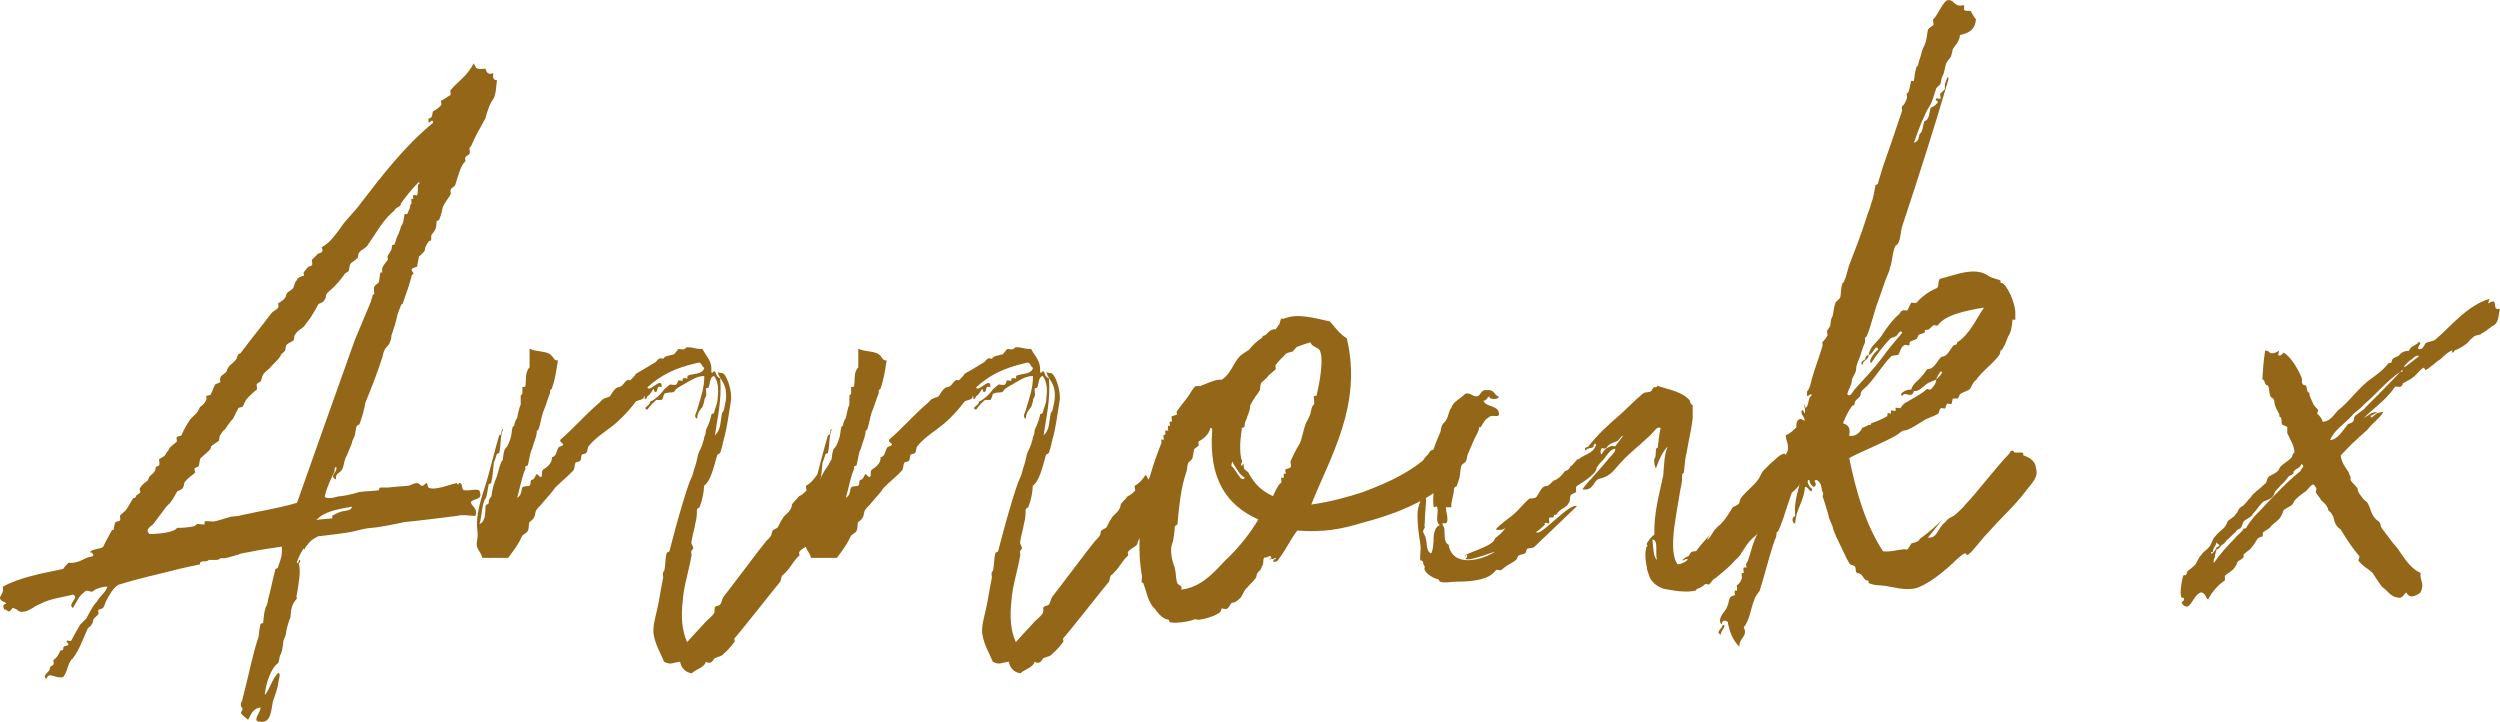
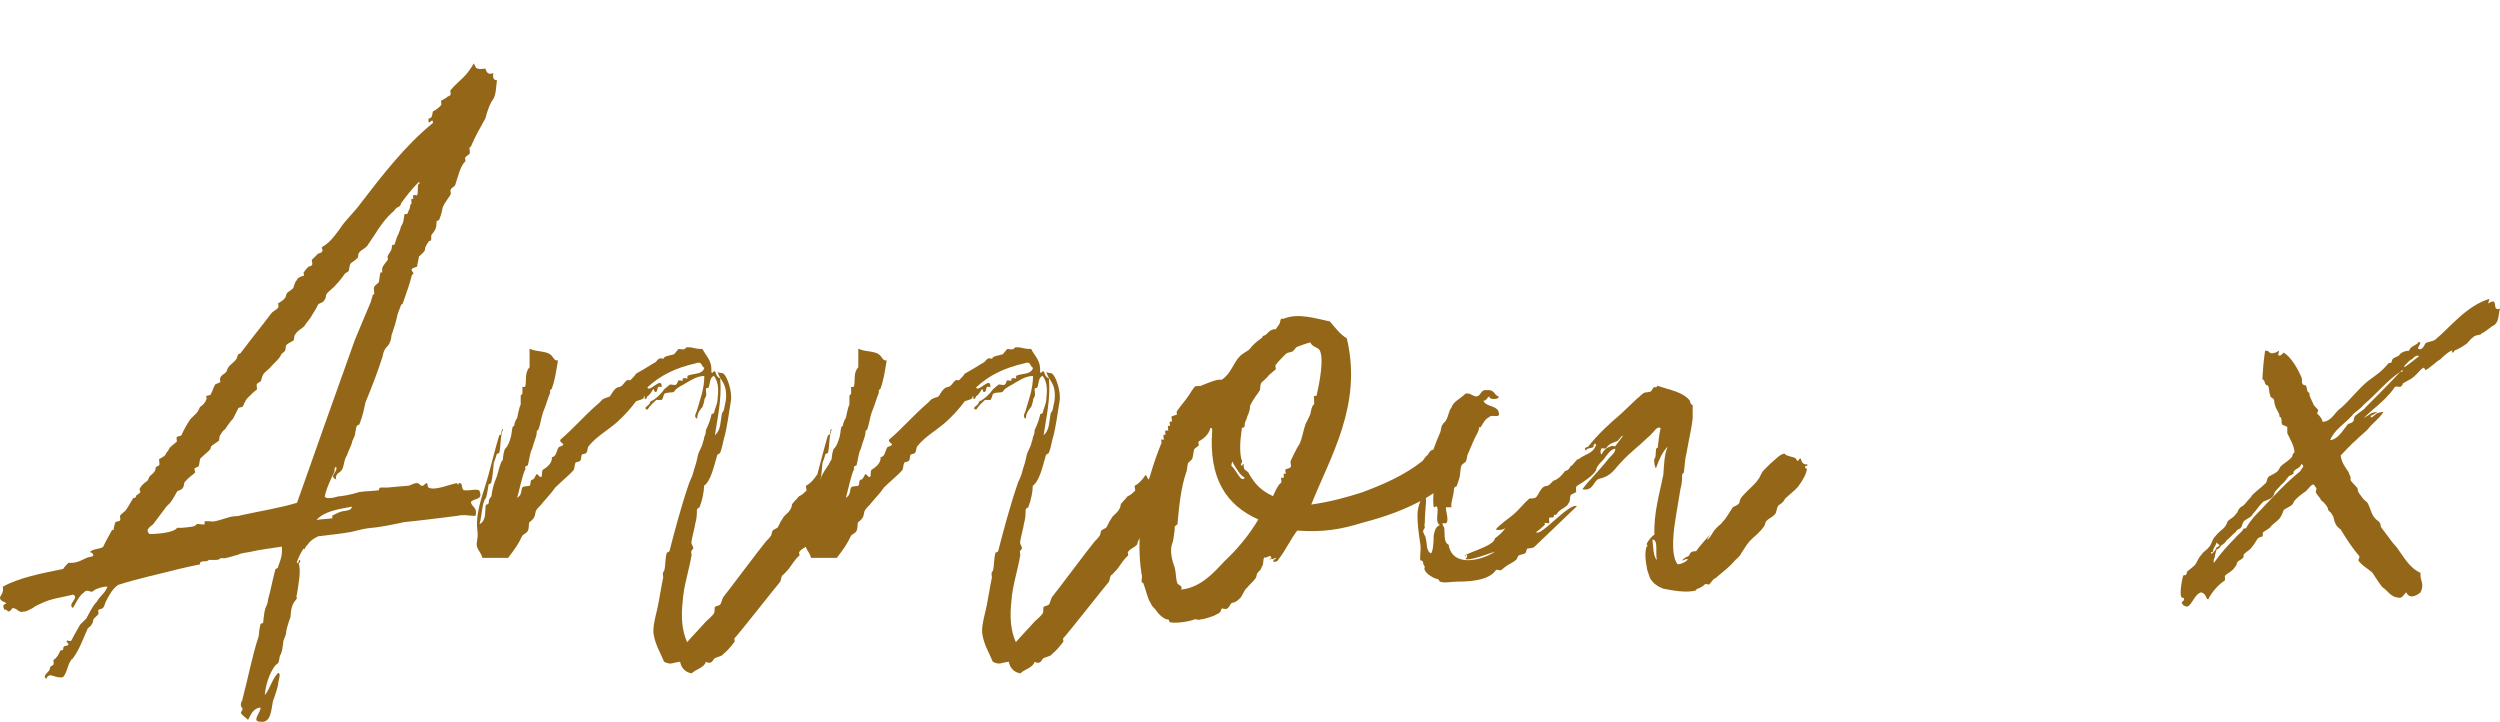
<svg xmlns="http://www.w3.org/2000/svg" id="Laag_1" viewBox="0 0 202.61 58.51">
  <defs>
    <style>.cls-1{fill:#946718;}</style>
  </defs>
  <path class="cls-1" d="m22.55,54.53c.22.07.07.43,0,.79,0,.29-.22.94-.43,1.51-.14.65-.14,1.8-1.01,1.66-.79,0,.07-.79,0-1.15-.65.07-.79.65-1.01,1.01,0-.07-.5-.36-.58-.58,0-.07.14-.22.14-.29,0-.14-.14-.14-.14-.36,0-.29.14-.29.14-.5.43-1.58.79-3.53,1.3-5.04.07-.36,0-.36.14-.94,0-.14.22-.14.22-.14.07-.5.07-1.01.29-1.44.07-.14.07-.22.14-.58.14-.43.36-1.58.58-2.38,0,0,.22,0,.22-.22.14-.36.36-.86.29-1.58-.86.14-1.66.22-2.59.43-.29.07-.65.07-.94.22-.29.07-.72.22-1.08.29h-.36c-.14.14-.22.14-.58.14h-.36c-.22.22-.5,0-.72.22v.14c-.36.07-1.08.22-1.66.36-1.66.43-3.38.79-4.97,1.3-.43.29-.72.79-1.01,1.37-.07.14-.07.29-.22.5-.07.07-.36.14-.36.14-.07.07,0,.22,0,.29-.07.22-.29.29-.36.43-.14.07,0,.22-.22.5,0,.07-.22.22-.29.29-.43.94-.65,1.66-1.22,2.45-.07.07-.14.07-.14.14-.29.36-.29.94-.65,1.37-.72.14-1.08-.5-1.37.14-.36-.29.29-.58.29-.79,0-.29.29-.29.29-.36.07-.07,0-.36,0-.36.36-.29.36-.36.58-.79,0-.07.22.07.22-.14,0-.36.36-.14.43-.36,0-.07-.22-.22-.14-.29,0-.07.22.07.36,0,.14-.29.43-.79.72-1.3.14-.14.36-.36.5-.5.29-.5.5-1.01.86-1.37.22-.43.65-.65.86-1.22-.43,0-.79.14-1.08.29-.29.36-.5-.22-.86.22-.36.22-.58.79-.86,1.22-.5-.29.58-.86,0-1.08-.79.22-1.73.29-2.59.72-.29.14-.5.22-.65.36-.29.14-.5.29-.72.29-.5.14-.43-.22-.94-.29,0,0-.14.29-.36.29,0,0-.14-.22-.29-.14-.14-.29-.14-.43.14-.5,0-.14-.43-.14-.5-.43-.07-.14.36-.43.22-.94,1.3-.72,3.1-1.08,4.9-1.44.14-.22.29-.36.43-.5.94.07,1.22-.43,1.87-.5.29-.07.07-.36-.14-.36.22-.29.79-.22,1.08-.43.22-.5.5-.94.72-1.37.07-.07.14.14.14-.14,0,0,.07-.36.14-.5.14-.07.36-.07.36-.14.07-.07,0-.22,0-.36.14-.22.43-.36.5-.5.22-.29.29-.5.58-.94.07-.07.14.07.22-.14,0-.14.22-.14.36-.36,0-.07-.14-.22,0-.36.07-.14.29-.36.5-.5.14-.07.14-.22.22-.36.07-.14.5-.36.5-.65,0-.22.22-.22.29-.29.07-.07,0-.36,0-.5.22-.14.5-.22.58-.5.14-.14.22-.29.29-.43.22-.22.43-.36.58-.5,0-.07-.07-.36,0-.36,0-.07.29-.07.36-.14.22-.5.43-.86.72-1.3.14-.14.36-.36.5-.5.14-.14.22-.36.29-.5.22-.14.43-.36.5-.58.07-.07,0-.29,0-.29.07-.07.36-.07.36-.14.14-.22.22-.58.36-.79,0-.07.36-.14.43-.22,0-.07-.07-.22,0-.36.07-.22.36-.29.5-.5.07-.22.14-.36.29-.5.14-.14.43-.36.5-.5.07-.07.07-.22.14-.36.14-.14.22-.07.22-.14.86-1.15,1.58-2.02,2.45-3.17.14-.22.43-.29.58-.5.07-.07,0-.29,0-.36.07,0,.65-.36.65-.65.07-.29.29-.29.58-.58.07-.22.14-.5.29-.65.07-.22.36-.29.58-.36,0-.07-.07-.29,0-.29q.14-.22.36-.43s.29-.07.29-.14c.07-.14-.07-.36,0-.43.14-.14.36-.36.5-.5.07,0,.29-.07.29-.14.14-.07,0-.22,0-.36.22-.14.43-.29.58-.43.36-.36.58-.65.94-1.15.36-.58,1.15-1.3,1.66-2.02,1.66-2.16,3.6-4.68,5.83-6.48,0-.58-.43.43-.36-.36.36,0,.29-.43.36-.58.07,0,.58-.36.65-.5.07,0,0-.29,0-.36.14-.07.29-.14.5-.29,0-.07.22-.07.29-.22,0-.14-.07-.29,0-.36.29-.36.65-.65,1.01-1.01.29-.29.58-.65.86-1.15.14.22.14.43.36.43.14.07.36,0,.58,0,.07.07.07.58.65.36-.07.36,0,.58.29.58-.07.43-.07,1.15-.29,1.51-.29.36-.5,1.01-.65,1.58-.43.79-.79,1.37-1.15,2.23,0,.07-.07.07-.14.14,0,.29.07.36,0,.5,0,.07-.29.14-.36.36,0,0,.07.22,0,.29-.36.29-.58,1.22-.79,1.87-.07.14-.36.29-.36.36-.07.14,0,.22,0,.36-.07.22-.43.58-.65,1.08-.07.36-.14.65-.29,1.01,0,.07-.14.07-.22.14,0,.22,0,.5-.14.72,0,.07-.22.29-.29.43v.29c0,.22-.14.07-.22.22-.07.14-.29.36-.29.65,0,.14-.29.36-.36.43-.07.14-.14,0-.14.22,0,0-.14.65-.14.72-.22.07-.43.14-.43.22-.07.07.14.22.14.36,0,0-.14.07-.14.14-.14.58-.43,1.44-.72,2.23,0,.07-.07.07-.14.14-.14.43-.29.65-.36,1.08-.07.36-.22.79-.36,1.22-.14.29,0,.36-.22.79,0,.14-.36.43-.36.5-.14.22-.14.36-.22.65-.29.94-.86,2.45-1.37,3.67-.14.65-.22,1.08-.5,1.8,0,0-.14,0-.22.14-.07.22-.07.36-.14.72-.07.14-.07.22-.22.5,0,.22-.29.72-.43,1.15-.22.29-.22.79-.36,1.08-.07.14-.22.29-.36.36-.07.07-.22.22-.14.5-.65-.29.14-.58,0-1.01-.14,0-.14.14-.14.36-.14.29-.65,1.3-.79,2.02.07.22.65.14,1.08,0,.22,0,1.08-.14,1.73-.36.5-.07,1.08-.07,1.58-.14,0,0,0-.22.14-.22h.58c.58-.07.79-.07,1.58-.14.29,0,.43-.22.79-.22.22,0,.22.22.43.22.14,0,.22-.22.36-.22.07,0,.07.36.14.36.5.29,1.8-.29,2.3-.36,0,0,.14.29.14,0,.43-.07.14.58.5.58.36.07,1.22-.22,1.22.14.22.65-.43.5-.72.79,0,.43.58.43.36,1.15-.43,0-.94-.14-1.51,0-1.15.14-2.81.36-4.25.5-1.01.22-2.02.43-2.95.5-.58.07-1.15.29-1.73.36-.86.14-1.8.22-2.3.29-.43.22-.58.29-1.01.86-.14.14,0,.29-.14.14-.07-.07-.58.94-.58,1.15,0,.14.29-.22.14-.22.22-.07.14.29,0,.22.22.65,0,1.66-.14,2.59-.07.07,0,.22,0,.29-.07.14-.29.36-.29.43-.14.22-.22.72-.22,1.08-.14.36-.29.79-.36,1.22,0,.29-.14.43-.22.72-.07.5-.07.86-.29,1.22,0,0-.07.5-.14.58-.5.29-1.01,1.58-1.08,2.59.43-.5.58-1.3,1.08-1.8Zm9.58-37.66c-.14.07-.14.22-.36.36-.86.79-1.37,1.8-1.94,2.59-.14.29-.58.43-.72.65-.14.14,0,.43-.22.5-.07.14-.43.29-.5.43-.07.14-.07.36-.14.58-.07.07-.29.14-.36.29-.22.29-.36.5-.65.79-.22.29-.58.5-.79.79-.07.14,0,.29-.14.43-.07.22-.36.29-.5.36-.14.29-.36.65-.5.86-.22.43-.5.65-.65.94-.22.22-.58.36-.72.65-.14.14-.07.29-.14.5-.22.14-.43.22-.58.36-.14.22,0,.43-.22.58-.07.07-.22.14-.29.36-.14.22-.43.5-.72.79-.22.29-.5.43-.65.65-.14.22-.14.5-.22.58-.07.07-.29.14-.29.22-.07,0,0,.29,0,.43-.29.22-.5.43-.72.65-.29.29-.29.5-.43.72,0,.07-.22.07-.36.14-.14.29-.29.58-.43.86-.29.29-.5.65-.65.86-.14.07-.29.29-.36.43-.14.14-.07.29-.14.5-.29.22-.58.36-.65.5,0,.14-.07.22-.14.29-.22.22-.5.43-.72.65-.07.22-.07.5-.14.65,0,0-.22.07-.29.14-.14,0,.07.29,0,.36-.22.22-.58.43-.72.65-.22.14-.14.36-.22.5-.07.22-.36.29-.5.36-.22.36-.29.58-.58.94l-.29.29c-.36.5-.72.94-1.08,1.44-.14.14-.72.43-.29.79.79,0,2.02-.14,2.23-.5h.36c.72-.07,1.08-.07,1.22-.29.07-.07.58.07.65,0v-.22c.07-.07.58,0,.72,0,.43-.07,1.01-.29,1.08-.29.58-.22.72-.07,1.15-.22,1.66-.36,3.1-.58,4.54-1.01,1.58-4.46,3.1-8.79,4.68-13.18.43-1.01.86-2.09,1.3-3.1,0-.07.14-.43.14-.5,0-.14.07-.07.14-.14,0-.22-.07-.43,0-.58,0-.07.29-.29.36-.36.07-.22.07-.58.14-.79,0-.07.14,0,.14,0v-.36c.07-.22.22-.36.43-.65.07,0,0-.22,0-.29.14-.36.36-.43.36-.86,0-.14.22-.07.22-.14.14-.43.22-.72.29-.79.07-.14.22-.58.22-.65.22-.29.22-.58.29-1.01h.22l.22-.5q0-.29.14-.36c0-.07-.07-.36,0-.36,0-.07.07,0,.14,0,0-.07-.07-.29,0-.29,0-.07.29,0,.29,0,.14-.22,0-.79.14-.94.07,0,.14-.07,0-.14-.58.58-1.01,1.15-1.44,1.73,0,.22-.22.29-.36.36Zm-5.18,25.13s-.07-.22,0-.22l.43-.22c.22-.07.36-.14.5-.14.36-.07.58-.07.65-.36-1.15.22-2.23.36-2.88,1.08.36-.07.86-.07,1.3-.14Z" />
  <path class="cls-1" d="m39.39,40.93c0-.07.22,0,.22-.22,0-.29.14-.36.22-.5.07-.65.22-1.08.43-1.58.14-.43.22-.94.43-1.3,0-.07.07.07.07-.14,0-.07.07-.79.22-.86.14-.14.29-.43.43-.94.07-.29.07-.58.14-.79,0-.07.14,0,.14-.22,0-.07.14-.43.22-.5.07-.36.14-.65.22-.94,0-.07.07,0,.07-.22v-.65c0-.07.14-.07.14-.22v-.5h.22c.14-.5-.07-1.15.36-1.58v-1.51c.58.29,1.44.14,1.8.58.14.14.22.43.5.36-.14.86-.22,1.51-.5,2.3-.07.14-.14,0-.14.22v.14c-.14.29-.36,1.08-.58,1.58-.14.43-.22,1.01-.36,1.37,0,.07-.14,0-.14.22,0,.36-.22.72-.36,1.3-.22.43-.22.86-.36,1.37,0,.07-.22,0-.22.22,0,0,.07.14,0,.14-.22.43-.43,1.51-.65,2.3.07-.07.29-.22.29-.36.07-.14.07-.43.14-.5.14-.14.5-.07.58-.14.14-.14,0-.43.22-.5.14.07.29-.43.36-.43.14,0,.22.29.36.22.14-.14,0-.43.14-.58.22-.14.79-.5.72-1.01.36-.07.36-.43.5-.72.07-.22.43-.14.43-.36,0,0-.36-.22-.22-.36,1.01-.86,1.87-1.87,3.02-2.88.22-.14.29-.36.5-.43.22-.14.36-.07.5-.22.07-.07.36-.72.72-.72.36-.07.43-.5.72-.58.07,0,.14.07.22,0,.14-.14.36-.36.43-.5.5-.29,1.01-.58,1.44-.86.22-.07.29-.29.43-.36.07-.07.29,0,.36,0,.07-.22.36-.22.86-.36.07-.07.29-.36.36-.43.14,0,.36.07.5,0,.07,0,.07-.14.22-.14.58,0,.5.14,1.22.14.29.58.79.94.72,1.8,0,.29.22,0,.22,0,.22,0,.07.43.5.58.14,1.73-.22,3.17-.43,4.61.5-.43.43-1.08.58-1.8,0,0,.07-.07.14-.22.07-.43.29-.94.14-1.73-.14-.65-.5-.79-.65-1.44.07.22.36.07.5.22.29.22.72,1.44.58,2.23-.14.79-.29,2.16-.58,3.1-.07.29-.14.72-.29,1.08-.07.07-.22.14-.22.14-.29.94-.5,2.09-1.08,2.52,0,.5-.14,1.15-.36,1.73,0,.07-.14,0-.22.22,0,.36,0,.65-.14,1.15,0,.14-.22.94-.29,1.37-.07.29.14.36.14.65,0-.07-.14.14-.14.14-.07.07,0,.22,0,.36-.22,1.3-.65,2.52-.72,3.74-.14,1.22-.07,2.38.36,3.31.5-.58.94-1.01,1.51-1.66.22-.22.5-.43.65-.65.07-.07.07-.36.07-.5.07-.14.36-.14.43-.22.14-.14.14-.43.29-.65.14-.14,3.1-4.1,3.31-4.32.14-.22.36-.36.5-.58.14-.14.07-.43.22-.5.07-.07.29-.14.36-.22.14-.22.22-.5.36-.65.14-.29.29-.36.5-.58.07-.07.29-.36.29-.58,0-.14.36-.43.58-.72.22-.07.43-.29.58-.43.07-.07-.07-.36,0-.43.29-.14.58-.43.86-.86.14.07.14.36.29.36.29-.94,1.08-1.37,1.15-2.45.36.07.43.5.5.72.07.07.14.07.14.14.14.36-.07.5-.14.65-.07.29-.29.43-.29.72s-.65.29-.65.72c-.14.22-.07.5,0,.22.43-.07,0,.58-.14.58-.07.14-.29.36-.36.65.43-.29.72-.79,1.15-1.22.29-.29.43-1.8,1.15-1.8-.22.43-.29,1.73-.5,2.23-.07.07-.22-.07-.22.14,0,.07-.22.36-.29.5-.14.07-.14.22-.14.29-.14.22-.5.43-.65.58-.07.14-.07.43-.14.58,0,.07-.29.07-.36.14-.14.22-.22.5-.36.72-.14.14-.36.29-.5.5-.07.14-.29.36-.29.58-.07.29-.58.36-.79.72,0,.07.07.29,0,.29-.29.22-.58.72-.86,1.08-.22.22-.36.43-.5.5-.14.22-.07.43-.22.58-.14.14-3.31,4.18-3.67,4.54,0,0,.07.29,0,.29-.22.29-.5.65-.86.94-.14.22-.43.22-.72.36-.14.07-.22.58-.72.29-.14.5-.79.58-1.15.94-.5-.07-.86-.43-.94-.94-.65.07-.72.29-1.3,0-.29-.72-.72-1.37-.86-2.3-.07-.72.29-1.73.43-2.59.14-.72.22-1.3.36-1.94,0-.14-.07-.29,0-.43,0-.07.07-.07.07-.07.14-.5.07-1.01.22-1.51,0,0,.22-.07.22-.14.43-1.66.94-3.6,1.58-5.47.07-.22.29-.58.36-.94.07-.29.22-.65.29-1.01.07-.29.07-.43.22-.72.07-.14.14-.29.22-.5,0-.14.14-.36.14-.58.07-.14.14-.29.14-.58.07-.14.29-.58.43-1.15,0-.22.14-.14.22-.22.07-.36.29-.79.29-1.08.07-.65.14-1.37-.29-1.94-.36.14-.29.58-.43.94,0,.07-.22,0-.22.14s.07.5,0,.58q-.07.14-.14.29c.07,0-.14.58-.14.58-.07.07-.43.43-.43.94-.36-.14,0-.58,0-.72.22-.79.58-1.66.58-2.74-.65,0-1.22.43-1.73.72-.29.14-.36.22-.58.36,0,.07-.22.22-.14.22-.29.07-.5,0-.79.14-.07.14-.14.5-.22.5h-.43c-.22.22-.43.36-.72.79-.5-.14.29-.36.22-.65.36-.14.86-.58,1.15-1.01.07-.07.36-.29.43-.36.07-.07.36.07.5,0,.14-.07.14-.29.22-.36.07,0,.29.07.36,0,0,0-.07-.14,0-.14.07-.07.36,0,.36,0v-.22c.43-.22,1.22-.07,1.37-.65-.29-.14-.14-.58-.72-.36-1.58.36-2.81.94-3.89,1.94.14.5,1.22-1.01,1.15,0-.43-.22-.29.29-.43.36-.22.07-.14-.14-.22-.22-.07,0-.22.43-.5.58-.07.07,0,.22-.22.22,0,0,0-.36-.07-.22.07.29-.43.29-.65.43-.36.5-.94,1.15-1.51,1.66-.72.65-1.66,1.15-2.3,1.94-.14.14-.07.43-.22.58-.07.07-.29.07-.36.14-.07.22,0,.36-.14.5-.07.07-.29.07-.36.14-.07.14-.07.43-.14.58-.29.36-1.01.94-1.51,1.44-.29.43-.58.72-1.01,1.22-.14.22-.36.36-.5.58-.14.22-.07.43-.22.65-.07.14-.29.29-.36.36-.07.14,0,.5-.14.72-.07.14-.29.22-.43.36-.29.65-.65,1.15-1.15,1.8h-2.09c-.14-.58-.58-.72-.43-1.37.07-.5.07-.43,0-1.15-.07-1.44.58-2.88.94-4.25.29-1.08.58-2.23.86-3.17.22,0,.14-.22.22-.43,0-.14.07-.07.07,0-.22.58-.14,1.22-.29,1.87,0,0-.22.07-.22.14-.07.29-.14.43-.22.65-.07.65-.07,1.01-.22,1.66-.07.07-.22,0-.22.22,0,0-.14.94-.22,1.01-.29.29-.29,1.37-.5,2.09.58-.29.43-1.08.5-1.51Z" />
  <path class="cls-1" d="m66.03,40.93c0-.07.22,0,.22-.22,0-.29.14-.36.22-.5.07-.65.22-1.08.43-1.58.14-.43.22-.94.43-1.3,0-.07.07.07.07-.14,0-.07.07-.79.22-.86.14-.14.29-.43.43-.94.07-.29.07-.58.14-.79,0-.07.14,0,.14-.22,0-.07.14-.43.22-.5.07-.36.14-.65.22-.94,0-.07.07,0,.07-.22v-.65c0-.07.14-.07.14-.22v-.5h.22c.14-.5-.07-1.15.36-1.58v-1.51c.58.29,1.44.14,1.8.58.14.14.22.43.5.36-.14.86-.22,1.51-.5,2.3-.07.14-.14,0-.14.22v.14c-.14.29-.36,1.08-.58,1.58-.14.43-.22,1.01-.36,1.37,0,.07-.14,0-.14.22,0,.36-.22.72-.36,1.3-.22.43-.22.86-.36,1.37,0,.07-.22,0-.22.22,0,0,.07.14,0,.14-.22.43-.43,1.51-.65,2.3.07-.07.29-.22.29-.36.07-.14.07-.43.14-.5.14-.14.5-.07.58-.14.14-.14,0-.43.22-.5.14.07.29-.43.36-.43.14,0,.22.29.36.22.14-.14,0-.43.14-.58.22-.14.79-.5.72-1.01.36-.07.36-.43.5-.72.07-.22.43-.14.43-.36,0,0-.36-.22-.22-.36,1.01-.86,1.87-1.87,3.02-2.88.22-.14.29-.36.5-.43.22-.14.36-.07.5-.22.07-.07.36-.72.72-.72.36-.07.43-.5.72-.58.07,0,.14.07.22,0,.14-.14.36-.36.43-.5.5-.29,1.01-.58,1.44-.86.22-.07.29-.29.43-.36.07-.07.29,0,.36,0,.07-.22.36-.22.86-.36.07-.07.29-.36.36-.43.14,0,.36.07.5,0,.07,0,.07-.14.22-.14.58,0,.5.14,1.22.14.29.58.79.94.72,1.8,0,.29.22,0,.22,0,.22,0,.07.43.5.58.14,1.73-.22,3.17-.43,4.61.5-.43.43-1.08.58-1.8,0,0,.07-.07.14-.22.07-.43.29-.94.14-1.73-.14-.65-.5-.79-.65-1.44.07.22.36.07.5.22.29.22.72,1.44.58,2.23-.14.79-.29,2.16-.58,3.1-.07.29-.14.72-.29,1.08-.07.07-.22.14-.22.14-.29.94-.5,2.09-1.08,2.52,0,.5-.14,1.15-.36,1.73,0,.07-.14,0-.22.22,0,.36,0,.65-.14,1.15,0,.14-.22.94-.29,1.37-.07.29.14.36.14.65,0-.07-.14.14-.14.14-.07.07,0,.22,0,.36-.22,1.3-.65,2.52-.72,3.74-.14,1.22-.07,2.38.36,3.31.5-.58.94-1.01,1.51-1.66.22-.22.5-.43.65-.65.07-.07.07-.36.07-.5.07-.14.36-.14.43-.22.14-.14.14-.43.29-.65.14-.14,3.1-4.1,3.31-4.32.14-.22.36-.36.5-.58.14-.14.07-.43.22-.5.07-.07.29-.14.36-.22.14-.22.22-.5.36-.65.14-.29.29-.36.5-.58.07-.07.29-.36.29-.58,0-.14.36-.43.58-.72.22-.07.43-.29.58-.43.07-.07-.07-.36,0-.43.29-.14.58-.43.86-.86.14.07.14.36.29.36.29-.94,1.08-1.37,1.15-2.45.36.07.43.5.5.72.07.07.14.07.14.14.14.36-.07.5-.14.65-.07.29-.29.43-.29.72s-.65.29-.65.72c-.14.22-.07.5,0,.22.43-.07,0,.58-.14.58-.07.14-.29.36-.36.65.43-.29.72-.79,1.15-1.22.29-.29.43-1.8,1.15-1.8-.22.43-.29,1.73-.5,2.23-.07.07-.22-.07-.22.14,0,.07-.22.36-.29.5-.14.07-.14.22-.14.29-.14.22-.5.43-.65.58-.07.14-.07.43-.14.58,0,.07-.29.07-.36.14-.14.22-.22.5-.36.72-.14.14-.36.29-.5.5-.07.14-.29.36-.29.58-.07.29-.58.36-.79.72,0,.07.07.29,0,.29-.29.22-.58.72-.86,1.08-.22.22-.36.43-.5.5-.14.22-.07.43-.22.58-.14.14-3.31,4.18-3.67,4.54,0,0,.07.29,0,.29-.22.29-.5.65-.86.94-.14.22-.43.22-.72.36-.14.07-.22.58-.72.29-.14.5-.79.58-1.15.94-.5-.07-.86-.43-.94-.94-.65.07-.72.29-1.3,0-.29-.72-.72-1.37-.86-2.3-.07-.72.29-1.73.43-2.59.14-.72.22-1.3.36-1.94,0-.14-.07-.29,0-.43,0-.07.07-.07.07-.07.14-.5.07-1.01.22-1.51,0,0,.22-.07.22-.14.43-1.66.94-3.6,1.58-5.47.07-.22.29-.58.36-.94.07-.29.22-.65.29-1.01.07-.29.07-.43.22-.72.07-.14.14-.29.22-.5,0-.14.14-.36.14-.58.07-.14.14-.29.14-.58.07-.14.29-.58.43-1.15,0-.22.14-.14.22-.22.07-.36.29-.79.29-1.08.07-.65.14-1.37-.29-1.94-.36.14-.29.58-.43.94,0,.07-.22,0-.22.14s.07.5,0,.58q-.07.14-.14.29c.07,0-.14.58-.14.58-.07.07-.43.43-.43.94-.36-.14,0-.58,0-.72.22-.79.58-1.66.58-2.74-.65,0-1.22.43-1.73.72-.29.14-.36.22-.58.36,0,.07-.22.22-.14.22-.29.07-.5,0-.79.14-.07.14-.14.5-.22.5h-.43c-.22.22-.43.36-.72.79-.5-.14.29-.36.22-.65.36-.14.86-.58,1.15-1.01.07-.07.36-.29.43-.36.07-.07.36.07.5,0,.14-.07.14-.29.22-.36.07,0,.29.07.36,0,0,0-.07-.14,0-.14.07-.07.36,0,.36,0v-.22c.43-.22,1.22-.07,1.37-.65-.29-.14-.14-.58-.72-.36-1.58.36-2.81.94-3.89,1.94.14.5,1.22-1.01,1.15,0-.43-.22-.29.29-.43.36-.22.07-.14-.14-.22-.22-.07,0-.22.43-.5.58-.07.07,0,.22-.22.22,0,0,0-.36-.07-.22.07.29-.43.29-.65.43-.36.5-.94,1.15-1.51,1.66-.72.65-1.66,1.15-2.3,1.94-.14.14-.07.43-.22.58-.07.07-.29.07-.36.14-.07.22,0,.36-.14.5-.07.07-.29.07-.36.14-.07.14-.07.43-.14.58-.29.36-1.01.94-1.51,1.44-.29.43-.58.72-1.01,1.22-.14.22-.36.36-.5.58-.14.22-.07.43-.22.65-.07.14-.29.29-.36.36-.07.14,0,.5-.14.72-.07.14-.29.22-.43.36-.29.65-.65,1.15-1.15,1.8h-2.09c-.14-.58-.58-.72-.43-1.37.07-.5.07-.43,0-1.15-.07-1.44.58-2.88.94-4.25.29-1.08.58-2.23.86-3.17.22,0,.14-.22.22-.43,0-.14.07-.07.07,0-.22.58-.14,1.22-.29,1.87,0,0-.22.07-.22.14-.07.29-.14.43-.22.65-.07.65-.07,1.01-.22,1.66-.07.07-.22,0-.22.22,0,0-.14.94-.22,1.01-.29.29-.29,1.37-.5,2.09.58-.29.43-1.08.5-1.51Z" />
  <path class="cls-1" d="m103.04,45.25c-.29.29-.14.07,0-.07-.14-.29-.29.07-.58,0-.14.22,0,.5-.22.79-.07.29-.22.29-.29.43-.14.07-.07.36-.22.5-.14.22-.5.5-.65.72-.29.22-.36.65-.58.86-.07.07-.36.36-.58.36s-.22.36-.5.5c-.07.07-.36-.07-.43,0-.07.36-.22.36-.65.58-.07,0-.5.22-1.08.29-.14.07-.36-.07-.5,0-.07.07-1.3.36-1.94.22-.07,0-.07-.22-.14-.22-.36,0-.79-.43-1.08-.86-.14-.14-.29-.29-.36-.5-.22-.29-.36-1.01-.58-1.58,0-.07-.14,0-.14-.14,0-.22.07-.43,0-.58-.58-3.6.36-7.56,1.58-10.58.07-.07,0-.29,0-.36.07,0,.22.07.22,0s-.07-.36,0-.36c0-.07.14,0,.14,0,0-.07-.07-.29,0-.36h.22c0-.07-.07-.36,0-.36,0-.07.07,0,.14,0,0-.14-.07-.36,0-.36h.14c.07-.07-.07-.36,0-.43.07,0,.36-.14.43-.14,0,0-.07-.22,0-.29.22-.29.36-.5.72-.94.29-.36.58-.94.79-1.08h.36c.22-.07,1.44-.65,1.73-.5.79-.5.94-1.37,1.51-1.94.14-.14.5-.36.72-.5.36-.43.5-.58,1.01-.94.14-.07,0-.14.22-.22.22,0,.43-.58.94-.5.07-.14.22-.29.29-.43.14-.22,0-.5.36-.43,1.15-.5,2.66,0,3.74.22.43.5.79,1.01,1.37,1.37,1.3,5.4-1.37,9.65-2.88,13.47,1.51-.22,2.88-.58,4.18-1.01,1.73-.65,3.38-1.37,4.83-2.52.14-.14.22-.36.43-.5.14-.22.22-.43.58-.43-.07.14.43.29.58.22v-.22s.58.14.72.22c.22.14.58.43.65.94.07.5-.22.86-.65,1.37-.14.14-.58.22-.72.36-.29.14-.43.43-.58.58-1.58,1.08-3.6,1.87-5.83,2.45-1.87.58-3.24.79-5.33.65-.5.65-.94,1.58-1.44,2.23-.07.07-.14.36-.5.29,0-.14.07-.22.22-.22-.07-.22-.14.07-.36,0Zm-5.9-9.14c-.07.07-.29.22-.36.29-.07.29-.07.5-.14.72,0,.14-.29.29-.36.43-.07.22-.07.58-.14.72-.43,1.22-.58,2.74-.72,4.25,0,0-.22.07-.22.22v.22c-.07.58-.14,1.01-.22,1.15-.22.72.14,1.66.22,1.87.14.58.07.86.22,1.3.07.14.5.22.29.5,1.58-.14,2.66-1.37,3.53-2.3,1.08-1.01,2.02-2.16,2.74-3.38-2.59-1.15-4.03-3.31-3.74-7.2,0-.14,0-.22-.14-.22-.14.58-.65.94-.94,1.08-.07.07,0,.29,0,.36Zm2.66,1.66c.36.22.79,1.44,1.08.94-.43-.22-.65-.72-.94-1.15,0-.22-.14-.14-.14.22Zm4.97-9.29c-.14.07-.43.07-.58.22-.22.22-.65.65-.79.86-.07,0,0,.29,0,.36-.14.14-.36.29-.58.5-.14.22-.43.43-.58.58-.14.22-.07.36-.14.65,0,0-.14.14-.14.22-.22.22-.58.86-.65,1.01,0,.43-.14.65-.22.86-.07.36-.22.36-.22.79,0,.14-.22.14-.22.14-.07.5-.14,1.15-.14,1.44,0,.36,0,.86.14,1.22.07.22-.22.29,0,.43.22-.43.07.07.22.29.07.07.36.22.36.36.5.86,1.01,1.37,1.94,1.8.22-.5.43-.94.65-1.08.07-.07,0-.36,0-.43.07,0,.22.07.22,0v-.29c0-.07.14,0,.14,0,.07-.07-.07-.29,0-.36.07-.07.36-.07.43-.22.07-.07-.07-.36,0-.5.22-.43.43-.94.72-1.37.22-.5.29-1.08.5-1.66.14-.22.22-.43.36-.72.07-.36.14-.72.29-.79.07-.07,0-.58,0-.65s.22-.07.22-.07c.22-.94.65-3.1.22-3.74-.22-.22-.58-.22-.72-.58-.29.07-.72.22-1.08.36-.14.07-.29.36-.36.36Z" />
  <path class="cls-1" d="m136.88,45.03c.14-.29.22-.36.58-.36.29-.43.65-.79,1.08-1.3.22-.29-.43.65-.07.29.22-.22.36-.58.5-.72.22-.29.5-.43.58-.58.36-.36.58-.79.86-1.22.14-.14.58-.22.58-.5,0-.43,1.22-1.3,1.51-1.8.14-.14.22-.5.43-.72l.5-.5c.43-.36.86-.86,1.22-.86-.07,0,.14.14.14.14l.72.22s.14.29.22.22c.36-.58.07.36.72.29.14.14-.14.14-.14.14-.07.22.14.22.14.22-.07.43-.29.86-.72,1.44-.29.36-.65.58-1.08,1.01-.07.22-.36.43-.5.5-.22.29-.14.58-.29.72-.22.29-.72.43-.79.72,0,.29-.58.86-1.01,1.22l-.29.29-.22.29-.43.65c-.07.22-.36.43-.5.58-.43.5-.72.72-1.58,1.44-.22.07-.36.36-.5.5-.07.07-.29-.07-.36,0q-.22.22-.58.36c-.14,0-.14.14-.14.14-.79.22-1.94,0-2.66-.14-.36-.14-.79-.36-1.08-.86l-.22-.65c0-.14-.29-1.15-.07-1.87.14-.07.07-.22,0-.22.14-.29.43-.65.65-.79-.07-1.73.43-3.38.72-4.83.07-.86.07-1.66.36-2.3-.43.43-.72,1.08-.94,1.73-.07.14-.22-.58-.14-.72.14-.22.07-.29.14-.86,0,0,.14,0,.14-.14.07-.58.07-.79.22-1.51-.22-.14-.43.14-.5.22-.14.14-.36.43-.58.58-.65.65-1.37,1.15-2.09,1.94-.58.58-.79,1.15-1.8,1.37-.5.14-.43,1.01-1.37.86.22-.29.43-.58.72-.86.36-.43.86-.94,1.37-1.58.22-.29.58-.5.58-.86-.43.07-.65.5-.94.86-.14.14-.5.5-.58.72,0,.43-1.01,1.08-1.58,1.44-.14.07-.07.36-.07.5l-.43.22c-.14.29,0,.5-.22.72-.07.29-.72.43-.94.86-.14.14-.22-.07-.22.14s-.29.07-.36.14,0,.36,0,.43c-.07.07-.36-.07-.36,0-.07.07,0,.14,0,.14-.29.22-.43.43-.72.58.29.5,2.66-2.38,3.31-2.09-.43.43-2.95,2.81-3.46,3.31-.22.14-.36.07-.58.14-.07.14-.07.29-.14.36-.22.14-.36.07-.58.22-.07.07-.07.29-.22.36-.14.14-.5.29-.79.5l-.36.29c-.07.07-.36-.07-.43,0-.5.72-1.66.94-3.17.94-.43,0-1.01.14-1.37,0-.07,0,0-.14-.22-.22-.22,0-.94-.43-1.01-.72-.07-.07,0-.29,0-.29q-.14-.14-.14-.36c-.07-.14-.22-.14-.22-.14-.07-.29.07-.79,0-1.3-.07-.43-.29-1.8-.22-2.66.07-.72.58-1.51.58-2.3.29.22.07.58.07.94,0,.29.07.58,0,.94,0,.29-.07.65-.07,1.37-.07.14,0,.22,0,.36-.14.29-.22.22,0,.65,0,.07.07,0,.07.22.14.36,0,1.01.43,1.22.14-.14.22-.72.22-1.44.07-.36.14-.72.5-.86-.43-.22-.07-1.08-.22-1.44-.07-.22-.22.14-.29-.07-.07-.58,0-.79,0-1.37-.07-.29-.22-.43-.22-.72,0-.22.22-.29.22-.65-.07-.29-.29-.58-.22-.86.07-.72.36-1.51.72-2.3.14-.29.07-.5.22-.72.07-.14.29-.29.29-.36.22-.36.22-.79.43-1.01.14-.5.72-.72,1.15-1.15.36-.07.5.14.79.22.5.07.36-.58.94-.5.65-.07.58.43.94.5.14.29-.86.29-.72,0-.22.07-.22.36-.5.36.22.5,1.01.36,1.22.86.22.65-.43.22-.72.43-.36.22-.43.36-.72.86,0,0-.14-.07-.14.07s-.07.29-.14.43c-.22.36-.5,1.08-.72,1.58-.14.22-.07.43-.22.72-.07.07-.36.22-.36.36-.07.22-.07.58-.14.94l-.22.65c0,.07-.14,0-.22.22,0,.29-.14.79-.22,1.22v.29h-.43c-.07.22.29,1.08,0,1.3h-.29c0,.14.07.22.14.36.07.36-.07,1.22.36,1.37.29,1.87,2.66,1.3,3.74.58.07-.07-2.02.79-2.38.58.29-.22.07-.5,0-.22-.43-.14,2.38-.79,2.38-1.44.29-.22.65-.5.86-.86-.14.14-.43.22-.79.14.43-.5,1.01-.86,1.44-1.22.5-.43.79-.86,1.3-1.3.14,0,.36,0,.5-.07.22-.14.43-.94.86-.94.22,0,.43-.29.58-.43.29-.07.65-.36.94-.79.14,0,.36-.14.43-.36.22-.07.58-.72.65-.58.65-.5,1.15-.43,1.44-1.15-.07-.29-.22,0-.22.14-.14.14-.58.07-.58.29-.22-.07-.07-.29.14-.29.79-1.01,1.73-1.87,2.66-2.66l1.37-1.3c.14-.07.29-.29.43-.36.14-.14.29-.07.5-.14.22,0,.22-.22.36-.36.07-.07.29.07.29-.14,1.08.36,2.09.5,2.66,1.22,0,.14.07.29.22.36v1.08c-.07.72-.36,1.94-.5,2.81-.14.5-.14,1.08-.22,1.58,0,0-.14.07-.14.22,0,.43,0,.58-.14,1.15l-.36,2.16c-.14.86-.5,3.1.14,3.89.58,0,1.3-.72.36-.29.07-.14.29-.29.5-.36Zm-6.7-8.71c-.07.07-.36,0-.36,0-.14.14-.14.5,0,.5,0-.07.22-.5.72-.65.07-.07.29,0,.36,0l.65-.86c-.29.07-.29.43-.65.5-.43.14-.58.29-.72.5Zm4.1,9.07c-.14-.58.14-1.66-.36-1.66.07.65.07,1.37.36,1.66Z" />
-   <path class="cls-1" d="m139.47,51.44c-.5-.22.14-.5.14-.79.43,0-.22.5-.14.79Zm6.77-18.36c.43-.07.22-.86.58-1.01,0-.43-.5.5-.36-.36.22-.22.29-.65.36-.94.22-.79.58-1.73.86-2.66.07-.07,0-.36,0-.36.22-.22.36-.43.43-.58,0-.07-.07-.36,0-.43q.14-.14.22-.36s.07-.65.14-.65c.14-.22.07-.58.29-1.22l.36-.36c.14-.43,0-.65.22-1.22,0-.07.14,0,.14-.22.07-.07.29-.86.36-1.15.5-1.3,1.01-2.59,1.44-3.96.07-.29.29-.72.36-1.08.22-.58.22-.86.36-1.51,0-.07.22,0,.22-.22,0-.07.29-.94.36-1.22.5-1.44,1.01-2.88,1.58-4.61,0-.07-.07-.29,0-.36.14-.07.29-.36.36-.58.07-.07,0-.36,0-.43.22-.14.14-.14.22-.36l.14-.65c0-.07.22,0,.22,0,.07-.29.07-.72.22-1.15,0-.07.14-.07.14-.22.07-.36.22-.65.29-1.01.07-.36.29-.5.36-1.01.07-.22.07-.5.14-.79.07-.14.36-.29.43-.36s-.07-.43,0-.5c.22-.07.65-1.15,1.08-1.51.58-.14.5.36,1.08.43.07,0,.22-.07.36,0,0,0-.07.36,0,.36.14.14.58-.07.58.22.14.14.22.43.36.5-.07.94-.65,1.15-1.3,1.3,0,.5-.43.86-.58,1.15-.07.29-.07.36-.14.58-.07.14-.29.36-.36.5-.14.29-.14.79-.36,1.15-.07.14-.07.36-.14.58-.07.14-.36.29-.36.43-.14.36-.22.79-.43,1.22-.14.22-.36.58-.5.94-.36.72-.58,1.44-.86,2.16.5-.07.36-.65.5-.72.22-.14.22-.72.36-1.01.43-.14.36-.72.5-1.08.07-.07.36-.14.43-.29,0-.07.14,0,.14-.22,0-.07-.22-.07-.14-.22,0-.07.29,0,.36,0,.07-.07-.07-.29,0-.43.07-.07.29-.29.36-.36v-.43c0,.07.29-.94.29-.36-1.15,3.96-2.45,7.99-3.74,11.88-.14.43-.14,1.15-.36,1.44-.07.14-.14.07-.22.22-.22.5-.22,1.08-.36,1.58,0,.07-.07,0-.07.22,0,.14-.29.72-.43,1.15-.14.43-.36,1.01-.5,1.44-.36.94-.58,2.02-.94,2.88-.07.14-.14,0-.14.22v.29c-.07.14-.22.5-.36,1.01-.07.29-.36.72-.36,1.15,0,.36-.36.65-.36,1.01,0,.22-.29.72-.36,1.01.22.36.5-.29.58-.36.65-.72,1.58-1.66,2.3-2.66.43-.58,1.01-1.3,1.58-1.94-.22-.36-.36.29-.58.29-.14.14-.36.07-.43.22-.43.43-1.15,1.37-1.51,1.94-.29-.14.29-.94.58-1.08-.22-.58-.43.43-.79.43,0,.43-.43.36-.5.79-.22-.07,0-.36.22-.43,0-.14.07-.36.29-.36.07-.65.58-.94,1.01-1.51.22-.36.79-1.22,1.37-1.73.14-.07.22-.36.36-.36.07-.07.36,0,.36,0,.14-.14.22-.5.36-.65.07,0,.36.07.43,0,.22-.29.86-.86,1.58-1.15.29-.07.07-.72.36-.79,1.22-.29,2.74-1.01,3.89-.22.14.14.58.22.94.36.07.07-.07.22.14.22.36.07,1.15,1.66,1.08,2.59v.36c0,.07-.14,0-.22,0-.07.65-.14,1.08-.36,1.37-.14.36-.22.65-.5,1.08-.07.14-.14-.07-.14.22-.07.5-1.66,1.66-1.94,2.23-.29.14-.36.58-.58.79-.22.14-.58.22-.72.36-.07,0-.14.36-.22.36h-.36c-.07,0-.07.36-.14.43-.14.07-.29-.07-.36,0-.07.07-.14.36-.14.36-.07.07-.29-.07-.36,0-.14.07-.14.43-.22.43-.43.29-.79.29-1.3.65-.14.07-1.08.72-1.44.72-.22,0-.43.29-.72.43-1.01.58-2.66,1.22-3.74,1.8.58,2.88,1.37,5.47,2.74,7.56.65.07,1.15-.14,1.58-.14.07-.07.29,0,.36,0,.14-.07.29-.43.36-.5.22-.07.36-.07.58-.22.07-.07.14-.22.29-.29.58-.43,1.08-.86,1.66-1.44.22-.29-1.44,1.8-1.22,1.51.14-.07.36,0,.5-.14.29-.14.5-.86.94-1.15.22-.36.65-.43.86-.65.29-.29.5-.43.72-.72,1.22-1.3,2.3-2.81,3.6-4.18.07-.14.14-.29.36-.22-.07.29.65,0,.79.22,0,0-.07.14,0,.14.36.14.94.36,1.01,1.01.22.79-.22,1.08-.86,1.94-.94,1.22-1.94,2.09-2.95,3.24-.5.5-.86,1.01-1.37,1.58-.86.86,0-.43-1.15.58-1.01,1.01-2.52,2.23-3.53,2.45-.94.14-1.73-.14-2.38-.22-.43-.07-.79,0-1.3-.22-.07,0,.07-.22-.14-.22-.29,0-.36-.58-.72-.58-.29,0-.14-.43-.29-.58-.07-.07-.36-.07-.43-.22-.29-.5-.43-.86-.72-1.44-.14-.29-.58-1.15-.65-1.58-.14-.36-.29-.58-.36-1.01-.14-.43-.22-.79-.43-1.37,0-.07.07-.36,0-.36-.14-.22,0-.72-.5-1.01-.43.07.22.29-.22.58-.14-.07-.36-.29-.36-.58-.36,0,.07.72.22.72-.07.58-.29-.22-.58-.14-.07,1.15-.72,1.73-.79,2.95-.29,0-.29-.58,0-.58-.14-1.51.43-2.3.5-3.6-.58.79-.86,2.02-1.3,3.24-.14.5-.36,1.08-.58,1.58-.07.07-.14,0-.14.22,0,.29-.07.29-.14.5-.43,1.22-.79,2.74-1.22,4.1-.14.22-.36.43-.43.72-.29.65-.36,1.66-.86,2.23.36.79-.36.79-.36,1.58-.5-.5-.79-1.15-.94-2.02-.29-.14-.43-.14-.5.22-.36-.36.14-.94.29-1.15.14-.14.14-.29.22-.43.07-.14.07-.5.22-.65.07-.07.29-.14.36-.14,0-.07-.07-.29,0-.36,0-.07.14,0,.14,0,.07-.07,0-.43,0-.43.22-.14.36-.36.43-.65,0-.07-.07-.29,0-.36h.14c0-.07-.07-.43,0-.43,0-.07.22,0,.22,0,0-.14-.07-.29,0-.36.22-.29.36-1.15.65-1.87.43-.94.86-2.02,1.3-3.1,0-.07-.07-.43,0-.43.36-.29.43-1.3.65-2.02,0-.07.22.07.22-.22,0-.22.07-.29.22-.58.07-.22.14-.65.29-.86.14-.58-.14-.79-.14-1.3.36-.14.65-.43.86-.65-.07-.58.29-.86.65-.5.07-.36-.36-.5-.22-.86.07-.14.22.22.22.22.07.07.07-.5,0-.43v-.14c0-.36.07,0,.07.14Zm9.87-1.94c-.36.29-.79.79-1.22.43.14-.5.58-.72.86-1.08.29-.29.36-.58.5-.58.58,0,.86-.94,1.15-1.01.5,0,.79-.94,1.01-.94.29-.07.14-.14.22-.22,1.01-.65,1.51-1.87,2.16-2.81-1.37.22-3.17.58-3.74,1.44-.07.07-.29-.07-.36,0-.14.07-.29.29-.43.36h-.14c-.22,0-.07.14-.14.22-.22.14-.36.07-.5.22-.07.07-.07.22-.14.29-.22.14-.5.14-.58.29v.22c-.07.07-.29-.07-.43,0-.29.14-.36.65-.5.79-.22.07-.43,0-.58.14-.65.65-1.15,1.51-1.8,2.23-.22.29-.65.5-.65.79,0,.36-.5.43-.5.79,0,.22-.14.07-.22.22-.36.5-.5.86-.72,1.37.36.14.65.29.5,1.01.65.14,1.01-.5,1.08-.65.07,0,.5-.22.5-.22.29,0,.14-.07.22-.14.43-.14.94-.36,1.3-.58v-.22c.07-.07.29.07.29,0v-.22c0-.07.29.07.36,0,.07,0,0-.22,0-.22.07-.07.36.07.43,0,0-.07.22-.29.29-.36.72-.43,1.44-.79,1.8-1.15,0-.07.29.07.36,0,.22-.22.43-.5.43-.79.07-.07.72-.65.36-.65-.14.14-.29.43-.36.65-.29.14-.58.22-.79.36Zm-1.94.94c-.43-.14.65-.79.94-.36-.22.65-.72-.07-.94.36Z" />
  <path class="cls-1" d="m195.99,28.25c.29.22.5-.29.58-.43.22-.14.58-.14.79-.29,1.22-1.01,2.52-2.74,4.39-3.31-.22.72,0,.14.36.22.22.22-.07.72.5.58-.14.43-.07,1.01-.43,1.3-.29.14-.58.43-.94.65-.14,0-.14.14-.22.14-.22.07-.5.07-.58.22-.22.14-.36.36-.5.5-.29.22-.65.43-1.01.58-.07,0,0,.22-.22.14,0,0,.07-.22,0-.14-.36.14-.72.5-.94.72-.22.07-1.01.86-1.22.86,0,0-.07-.29-.22-.14-.22.14-.5.58-.94.86-.22.14-.43.22-.65.36,0,.07-.07.22-.22.29-.07,0-.29-.07-.43,0-.14.22-.36.5-.58.72-.5.58-1.22,1.08-1.94,1.8.65-.36.5-.43,1.08-.5.07,0-.5.36-.5.29-.14.43.43-.14.43-.14.14-.07.36-.14.58-.14-.36.58-.79.79-1.3,1.44-.22.22-.58.5-.94.86-.36.29-.72.72-1.22,1.22.07.58.36.94.65,1.37,0,.14.22.36.14.58,0,.14.36.43.58.72,0,.29.14.43.36.72.14.22.29.29.43.43.29.5.29.94.65,1.3.07.14.43.22.43.58,0,.14.29.43.43.65.29.36.5.72.86,1.08.58.79,1.01,1.66,1.94,2.09-.07.65.36.86,0,1.58-.43.36-.94.5-1.15,0-.22.14-.29.5-.65.43-.65-.07-.86-.58-1.3-.86-.29-.36-.5-.72-.79-1.15-.29-.29-.86-.58-1.15-1.01,0-.07.14-.29.07-.36-.5-.58-.94-1.22-1.51-2.16-.14-.07-.36-.29-.43-.5-.14-.22-.07-.5-.29-.72,0-.14-.14-.14-.29-.36,0-.22-.29-.58-.58-.79-.07-.22-.29-.36-.43-.65,0,0,.07-.22.07-.29-.29-.43-.22-.5-.86.22-.14.07-1.01.72-1.01.94-.14.29-.5.36-.79.58-.07.22-.22.58-.36.72-.22.22-.43.36-.65.58-.14.22-.36.29-.65.5-.07.07,0,.29-.07.36-.07,0-.29.07-.36.14-.22.29-.29.5-.5.72-.14.22-.43.36-.65.58,0,0,0,.29-.07.29-.07.14-.5.22-.5.5,0,.07-.22.36-.29.43-.22.22-.43.29-.65.5-.07.07.07.36-.07.43-.36.22-1.01.86-1.3,1.51-.22-.07-.14-.5-.58-.58-.5.14-.65.86-1.08,1.15-.29,0-.43-.14-.5-.36.22-.07.29-.36.07-.36-.29,0-.07-1.37.07-1.8.14-.07.22.07.29-.22v-.07c.22-.22.58-.43.72-.65.14-.22.22-.5.5-.79.14-.22.43-.36.58-.58.22-.22.22-.58.5-.86.22-.29.36-.36.58-.58.22-.14.36-.43.43-.65.22-.22.5-.29.65-.58.22-.14.14-.36.36-.5,0-.07.22-.14.29-.22.22-.22.36-.43.58-.65.14-.29.79-.72,1.22-1.15.07-.07.07-.36.22-.5.14-.14.72-.29.86-.65.07-.29.72-.58,1.01-.94.07-.07.07-.36.22-.36,0-.58-.36-1.08-.58-1.58v-.5c-.07-.07-.36-.14-.43-.22-.07-.22,0-.36-.07-.5,0-.14-.14,0-.14-.22s-.29-.5-.36-.86c-.07-.07,0-.36-.14-.5-.07-.07-.29-.14-.22-.22-.14-.22-.07-.65-.22-.86-.07,0-.14,0-.22-.14,0-.14-.14-.36-.22-.36.07-1.08.07-1.22.22-2.3.43-.07.22.36.86.14,0,0,.29-.14.22-.14.14,0-.07.29,0,.36.14.14.43-.22.43-.22.58.36,1.15,1.3,1.44,2.02.07.07,0,.36.07.5.07.14.22.14.29.14.07.14.07.36.14.5,0,.14.22,0,.14.22,0,.14.14.36.22.58.07.07.07.22.14.29.07.14.29.29.36.43,0,.07-.14.29-.07.29,0,0,.36.29.43.65.79-.07.94-.79,1.51-1.15.79-.72,1.37-1.51,2.16-2.16.58-.43,1.15-.79,1.66-1.44.14-.07.22.07.29-.22,0-.22.43-.29.58-.43.07-.14.36-.36.79-.36.14-.43.65-.43.79-.72.29.07,0,.22-.07.58Zm-16.78,16.63c.07,0,.29-.22.36-.36,0-.22.36-.22.29-.36,0,0-.22-.14-.22-.22-.07.36-.29.43-.29.79-.07,0-.22,0-.14.14Zm6.62-6.48c0,.07-.29.14-.36.22-.22.29-.36.5-.65.72-.07.14-.29.29-.36.43-.14.07-.14.36-.29.5-.29.29-.65.29-.79.43-.36.36-.5.65-.79.94-.14.29-.43.36-.72.58-.14.14-.14.43-.29.58-.07.07-.36.14-.36.29-.29.22-.43.43-.79.72-.07.14-.14.22-.36.36-.14.07-.14.29-.43.36-.07.29-.14.43-.14.65-.07,0-.14.36-.07.43.5-.72,1.08-1.37,1.73-2.02.14-.22.58-.5.65-.72,0-.07.14,0,.22-.07.36-.65.79-1.08,1.22-1.51,1.08-1.15,2.09-2.23,3.17-3.1.14-.29.43-.43.07-.58,0,.29-.43.36-.58.58-.07,0,0,.22-.07.22Zm4.82-4.75c-.65.72-1.51,1.22-1.8,2.02.65-.07,1.01-.79,1.44-1.3.14-.07.29-.07.43-.22.07-.07,0-.36.22-.5.22-.22.58-.36.79-.65,1.01-1.01,1.87-1.87,2.81-2.88.29.07.22-.29,0,0-1.08.72-1.94,1.8-2.95,2.66-.36.43-.79.65-.94.86Zm4.25-4.03c-.43.58,1.3-.94,1.15-.72-.14-.22-.43.07-.58.22-.14,0-.58.5-.58.5Z" />
</svg>